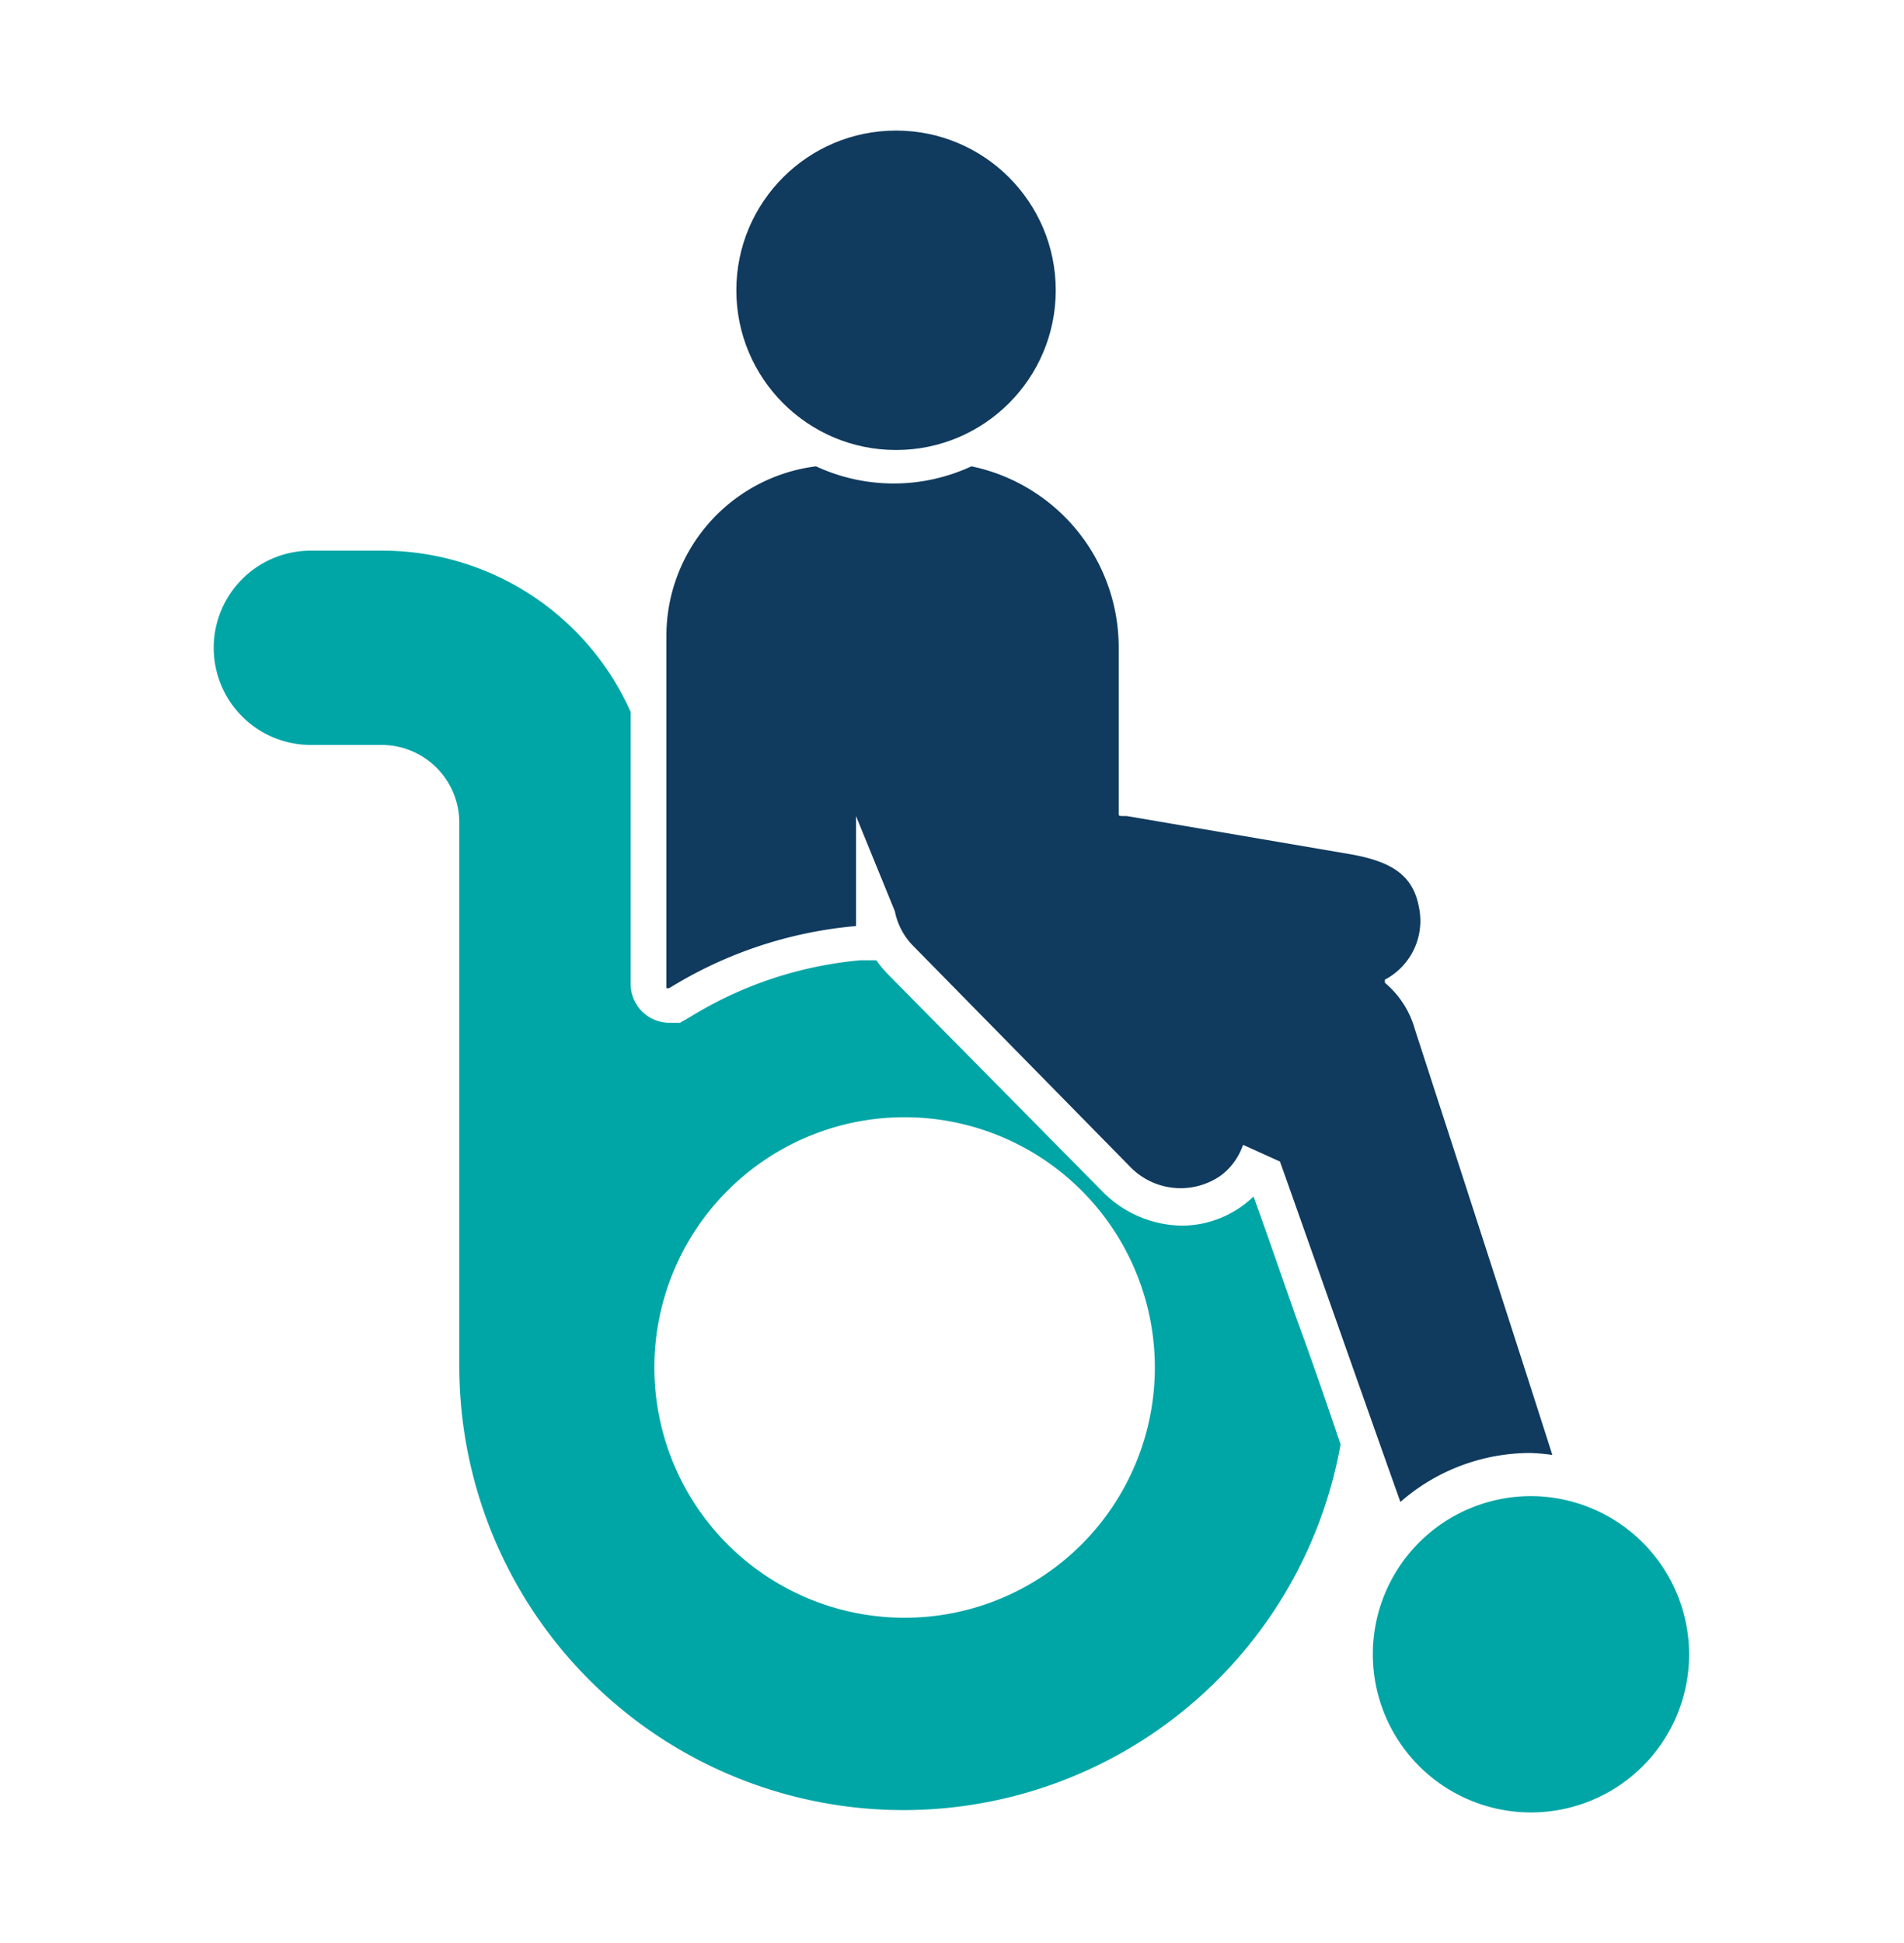
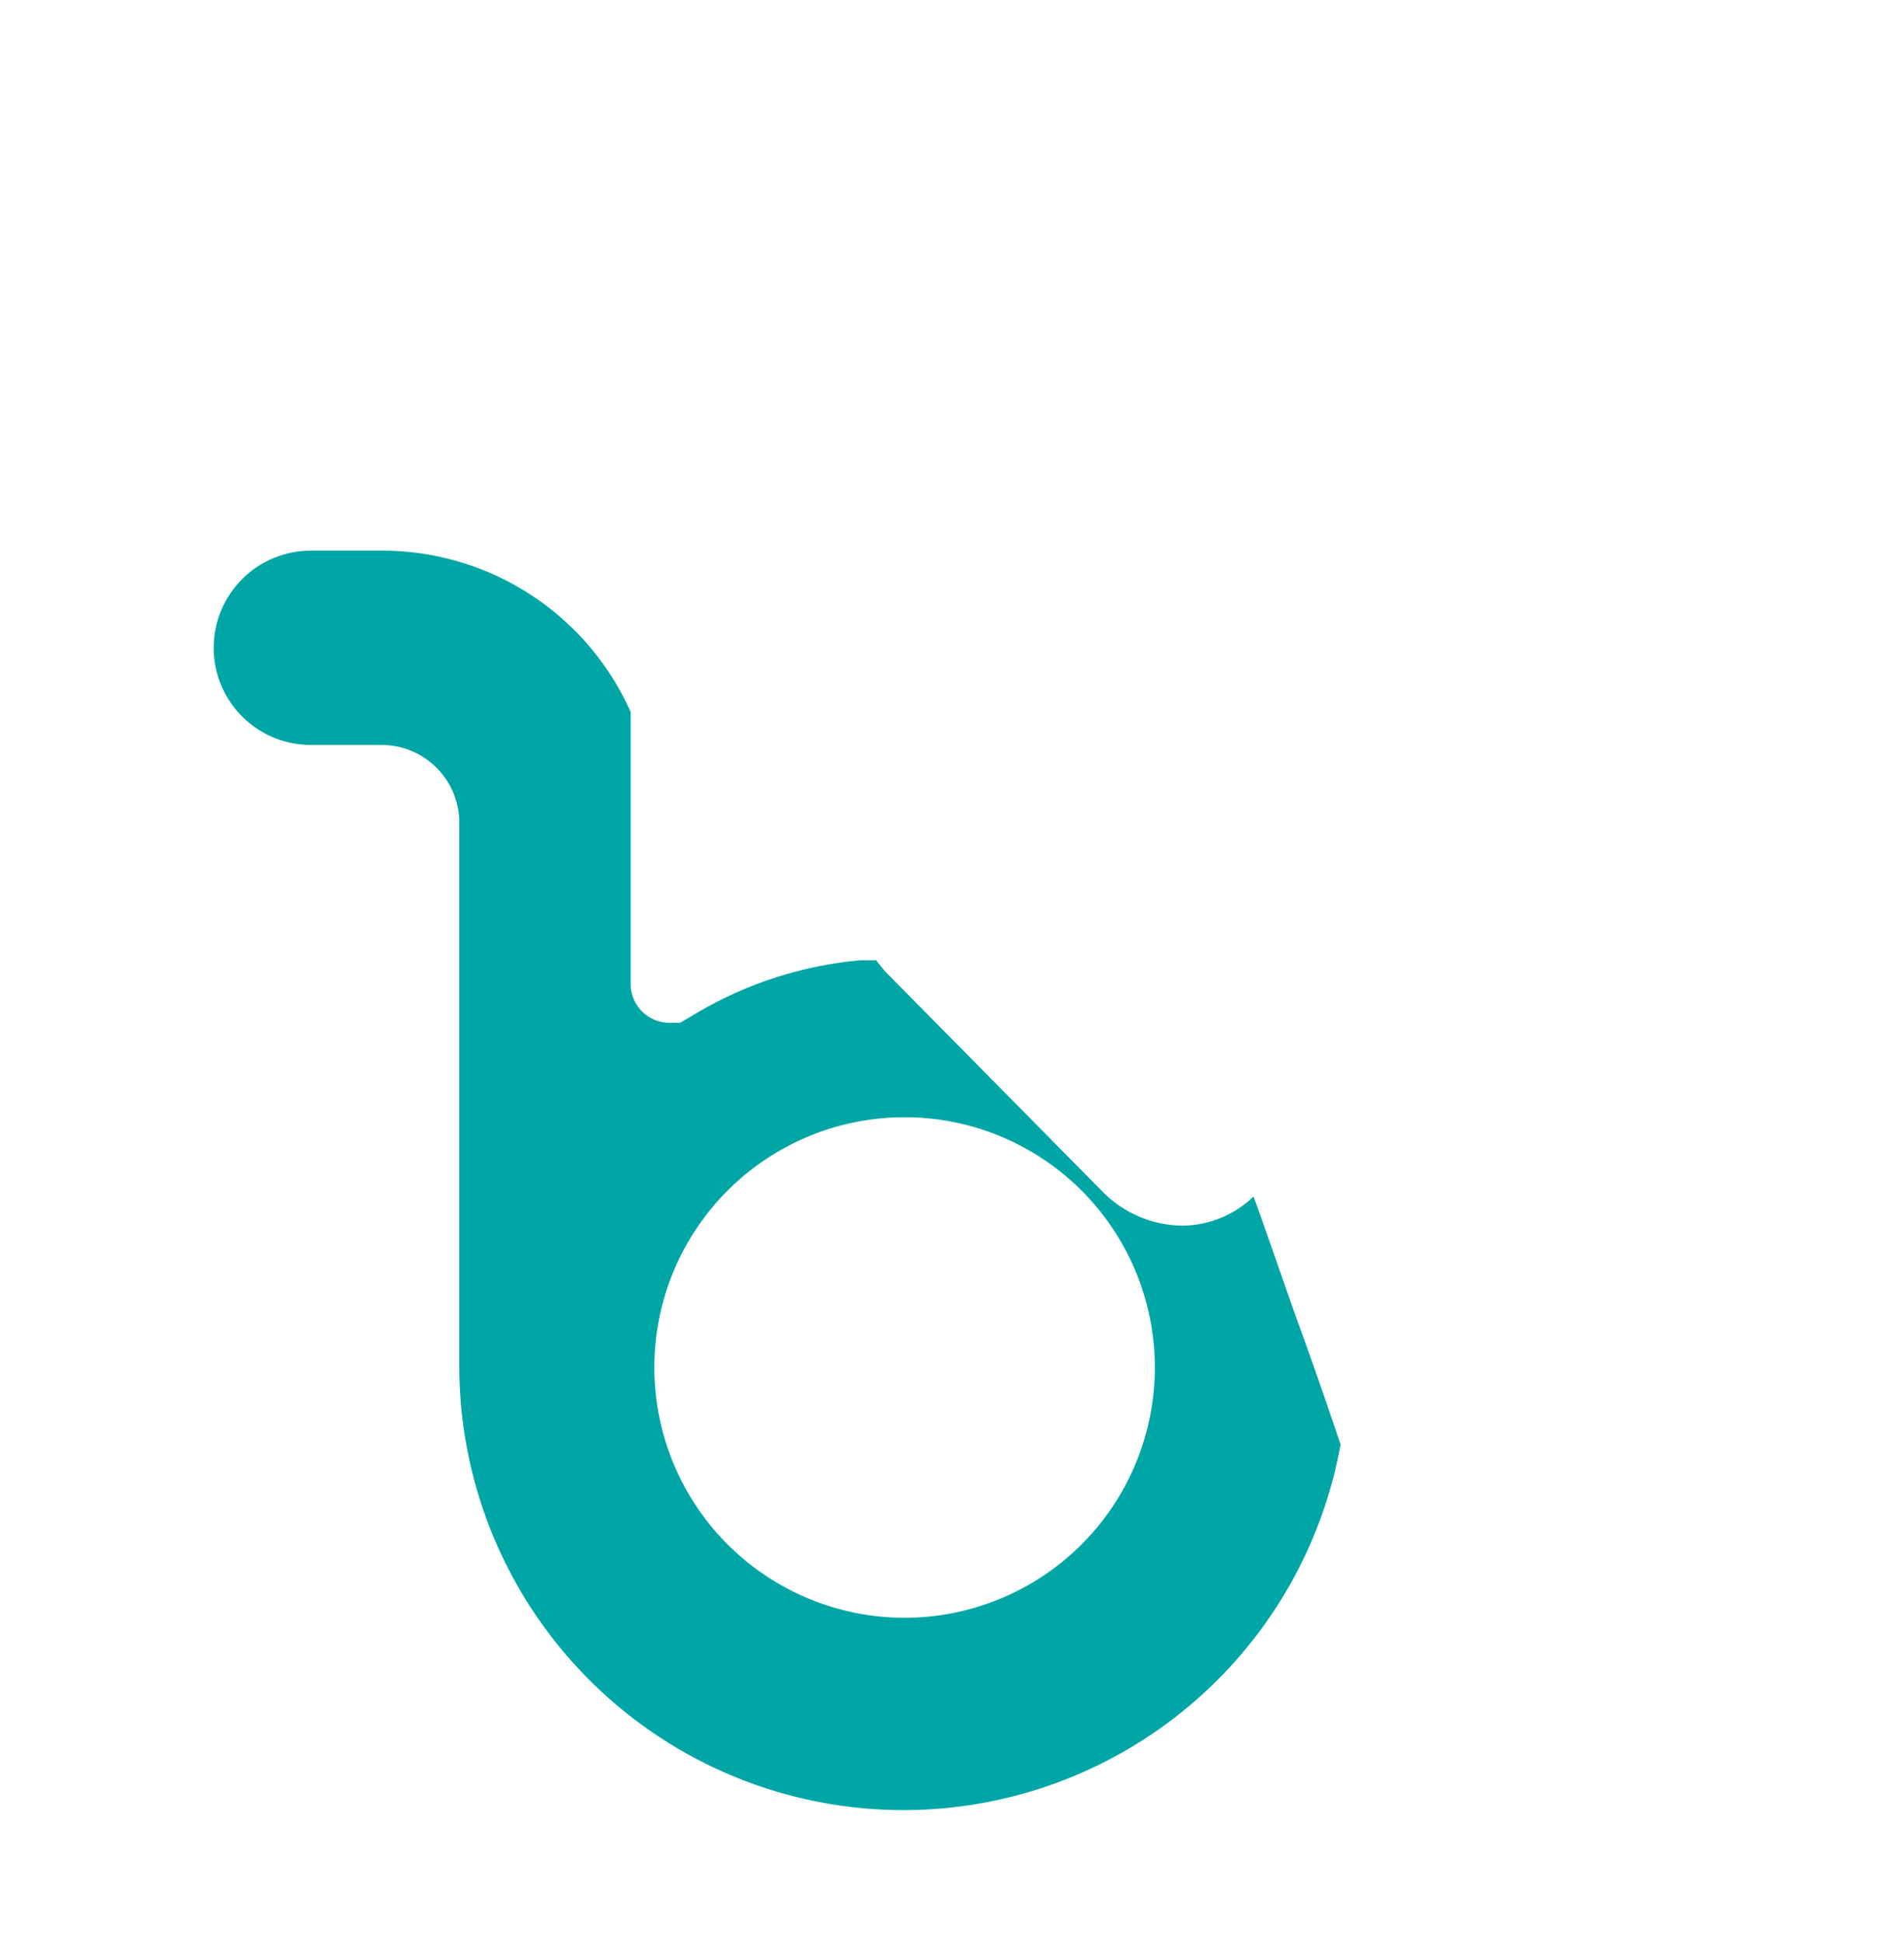
<svg xmlns="http://www.w3.org/2000/svg" id="Laag_1" data-name="Laag 1" viewBox="0 0 49 50">
  <defs>
    <style>.cls-1{fill:#00a6a6;}.cls-2{fill:#103a5e;}.cls-3{fill:none;}</style>
  </defs>
-   <path class="cls-1" d="M39.4,38.5a4.07,4.07,0,1,0,4.07,4.07A4.08,4.08,0,0,0,39.4,38.5Z" />
-   <path class="cls-1" d="M33.37,33.94c-.44-1.25-.84-2.41-1.11-3.15a2.67,2.67,0,0,1-1.83.75,2.92,2.92,0,0,1-2.05-.87l-5.54-5.61a3.17,3.17,0,0,1-.29-.35l-.4,0a10.07,10.07,0,0,0-4.39,1.46l-.26.15h-.27a1,1,0,0,1-1-1v-7a7,7,0,0,0-6.4-4.15H8a2.5,2.5,0,0,0,0,5H9.82a2,2,0,0,1,2,2v14a11.43,11.43,0,0,0,22.68,2C34.17,36.19,33.76,35,33.37,33.94ZM23.28,41.63a6.44,6.44,0,1,1,6.44-6.44A6.44,6.44,0,0,1,23.28,41.63Z" />
-   <path class="cls-2" d="M36.41,26.48a2.4,2.4,0,0,0-.77-1.19s0-.06,0-.08a1.71,1.71,0,0,0,.88-1.85c-.15-.83-.69-1.19-1.78-1.38L29,21c-.19,0-.21,0-.21-.05V16.62A4.76,4.76,0,0,0,25,12a4.75,4.75,0,0,1-4,0,4.4,4.4,0,0,0-3.85,4.35v9.08a0,0,0,0,0,.07,0,10.94,10.94,0,0,1,4.81-1.6V21l1,2.45a1.75,1.75,0,0,0,.47.89L29.06,30a1.81,1.81,0,0,0,2.33.27,1.64,1.64,0,0,0,.6-.81l.95.43a0,0,0,0,1,0,0c.47,1.31,2.25,6.38,3.1,8.76a5.08,5.08,0,0,1,3.34-1.26,5.25,5.25,0,0,1,.57.05C38.66,33.4,36.41,26.48,36.41,26.48Z" />
-   <circle class="cls-2" cx="23.06" cy="7.47" r="4.11" />
+   <path class="cls-1" d="M33.37,33.94c-.44-1.25-.84-2.41-1.11-3.15a2.67,2.67,0,0,1-1.83.75,2.92,2.92,0,0,1-2.05-.87l-5.54-5.61a3.17,3.17,0,0,1-.29-.35l-.4,0a10.07,10.07,0,0,0-4.39,1.46l-.26.15h-.27a1,1,0,0,1-1-1v-7a7,7,0,0,0-6.4-4.15H8a2.5,2.5,0,0,0,0,5H9.82a2,2,0,0,1,2,2v14a11.43,11.43,0,0,0,22.68,2C34.17,36.19,33.76,35,33.37,33.94ZM23.28,41.63a6.44,6.44,0,1,1,6.44-6.44A6.44,6.44,0,0,1,23.28,41.63" />
  <rect class="cls-3" width="49" height="50" />
</svg>